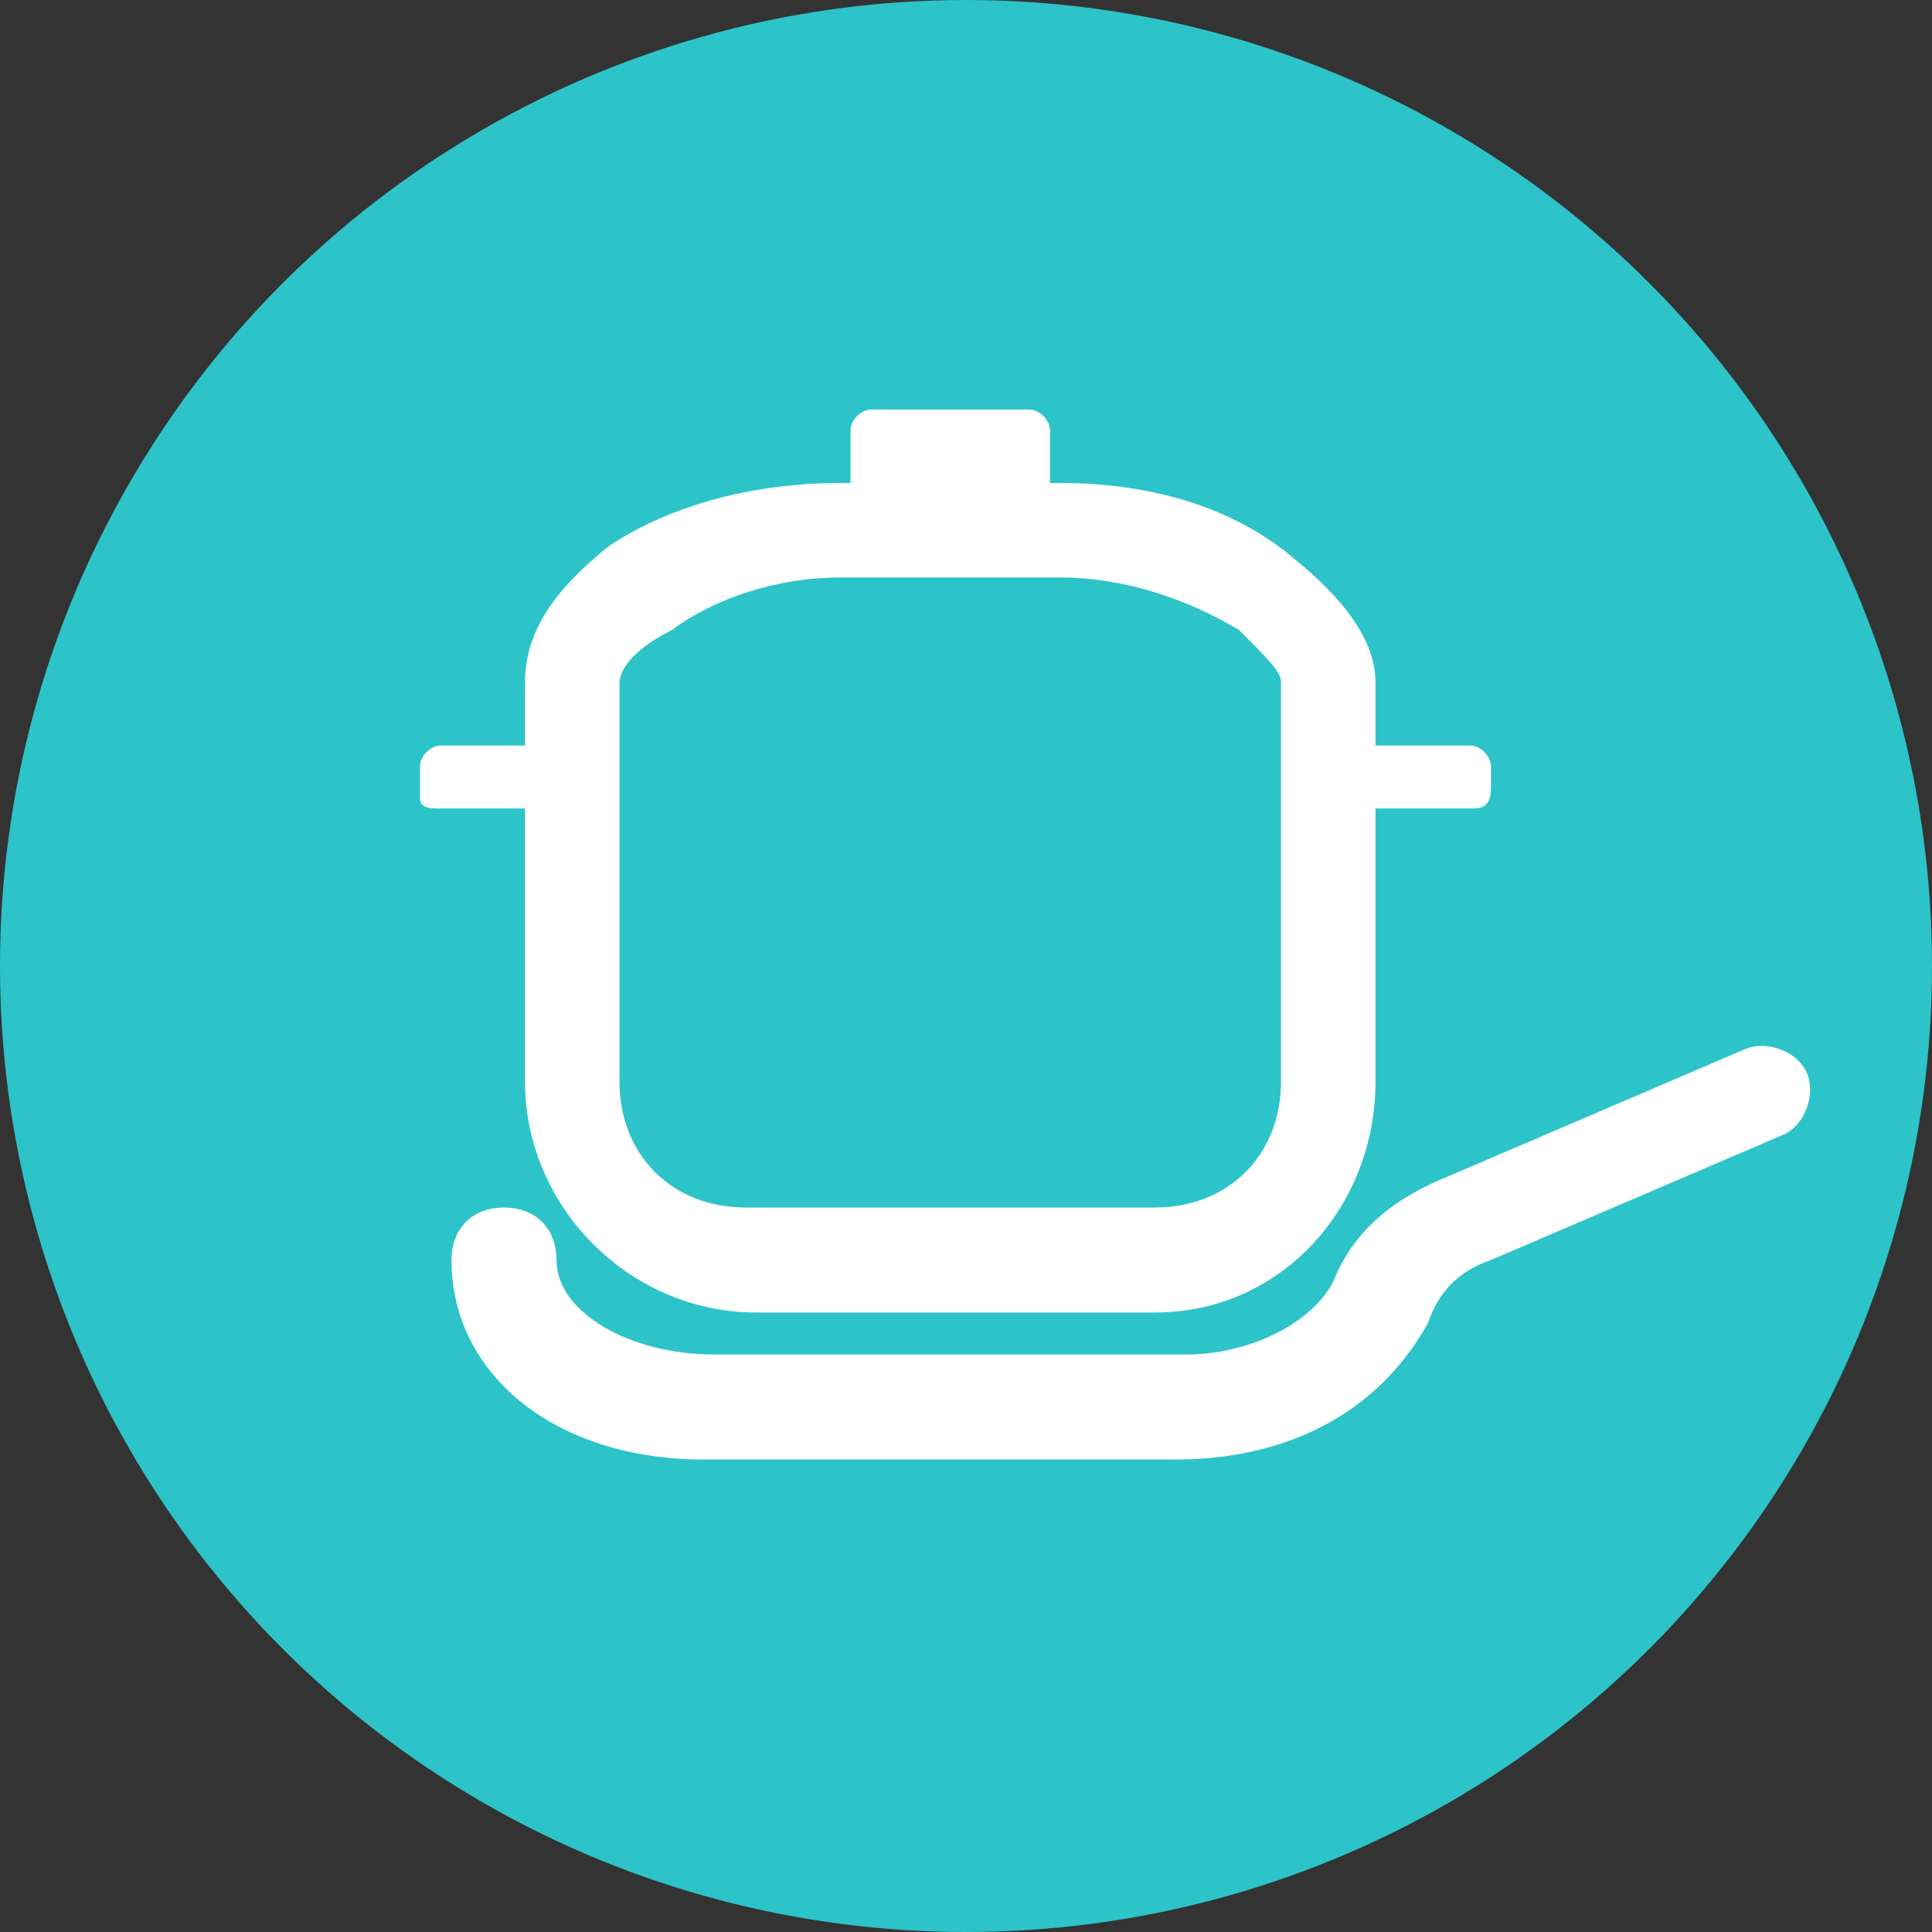
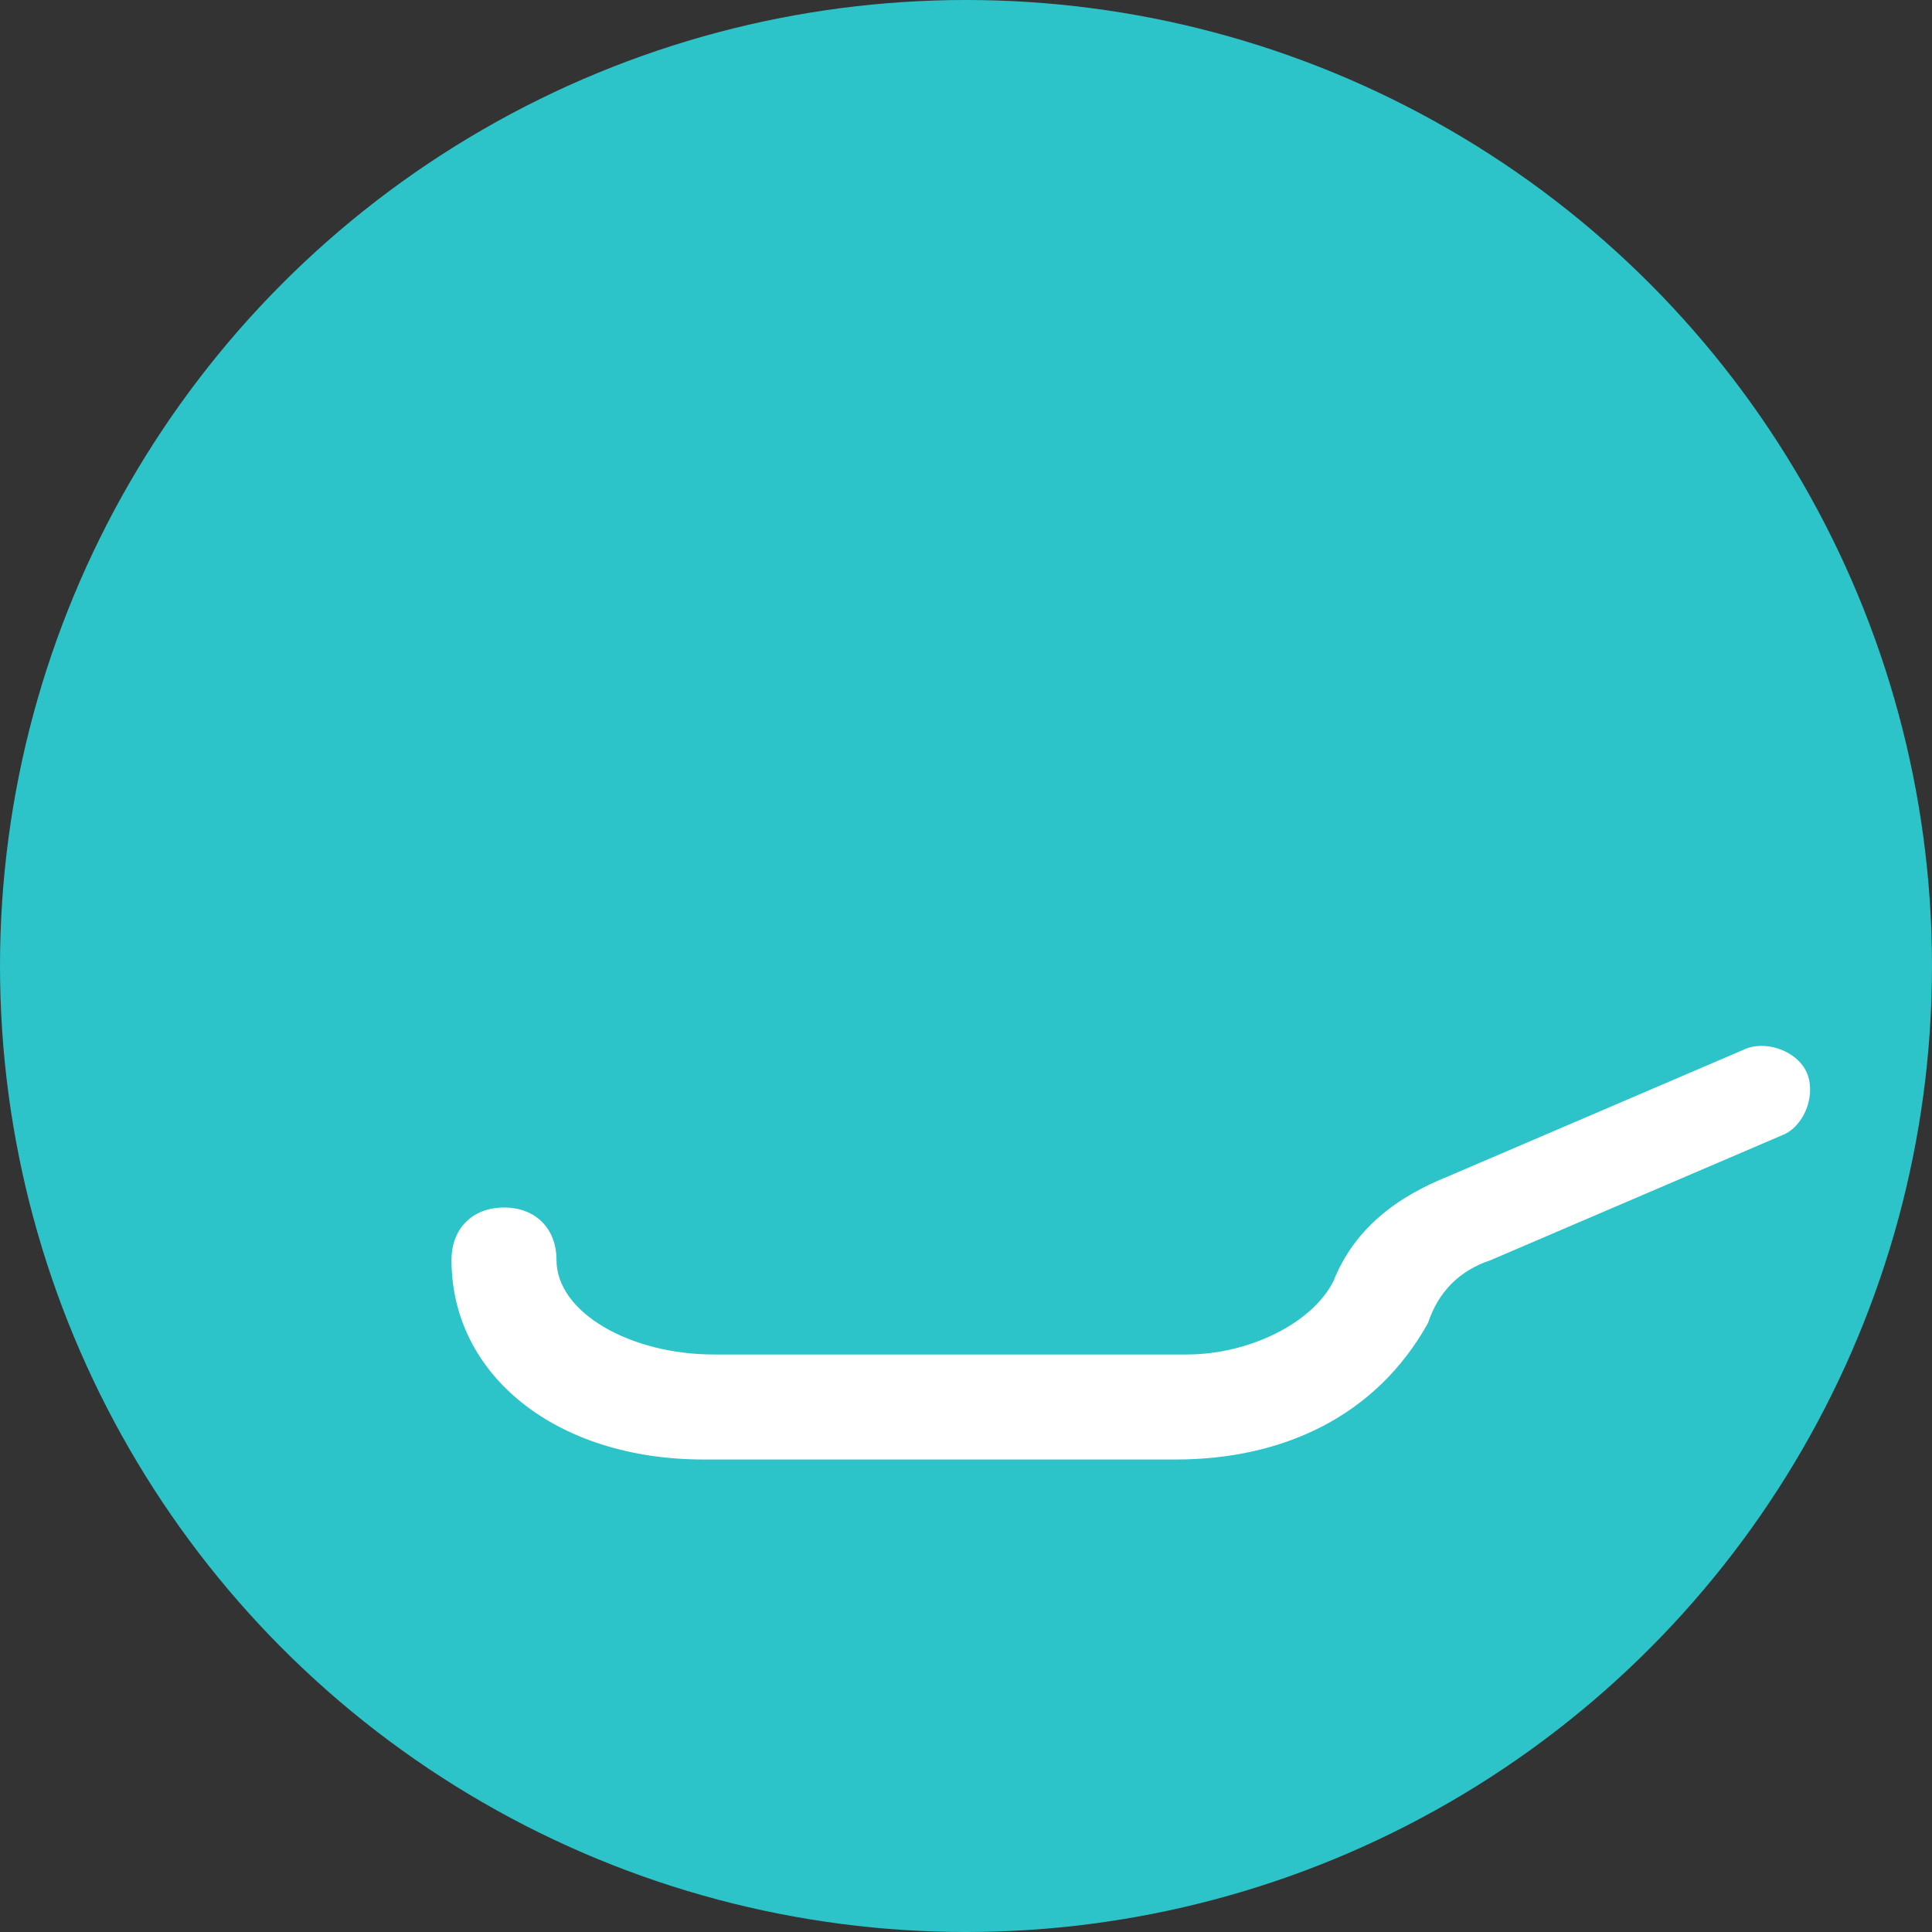
<svg xmlns="http://www.w3.org/2000/svg" version="1.1" id="完稿" x="0px" y="0px" viewBox="0 0 18.4 18.4" style="enable-background:new 0 0 18.4 18.4;" xml:space="preserve">
  <rect x="0" y="0" width="18.4" height="18.4" fill="#333333" stroke="none" />
  <style type="text/css">
	.st0{fill:#2CC4C9;}
	.st1{fill:#FFFFFF;}
</style>
  <circle class="st0" cx="9.2" cy="9.2" r="9.2" />
  <g>
-     <path class="st1" d="M11,12.5H7.2c-1.2,0-2.2-1-2.2-2.2l0-3.8C5,6,5.3,5.6,5.8,5.2C6.4,4.8,7.2,4.6,8,4.6h2.1   c0.8,0,1.6,0.2,2.2,0.7c0.5,0.4,0.8,0.8,0.8,1.2l0,3.8C13.1,11.5,12.2,12.5,11,12.5z M8,5.5C7.4,5.5,6.8,5.7,6.4,6   C6,6.2,5.9,6.4,5.9,6.5v3.8c0,0.7,0.5,1.2,1.2,1.2H11c0.7,0,1.2-0.5,1.2-1.2V6.5c0-0.1-0.1-0.2-0.4-0.5c-0.5-0.3-1.1-0.5-1.7-0.5H8   z" />
-     <path class="st1" d="M5.3,7.7H4.2C4.1,7.7,4,7.7,4,7.6V7.3c0-0.1,0.1-0.2,0.2-0.2h1.1c0.1,0,0.2,0.1,0.2,0.2v0.2   C5.5,7.7,5.4,7.7,5.3,7.7" />
-     <path class="st1" d="M14,7.7h-1.1c-0.1,0-0.2-0.1-0.2-0.2V7.3c0-0.1,0.1-0.2,0.2-0.2H14c0.1,0,0.2,0.1,0.2,0.2v0.2   C14.2,7.7,14.1,7.7,14,7.7" />
-     <path class="st1" d="M9.8,5H8.3C8.2,5,8.1,4.9,8.1,4.8V4.1c0-0.1,0.1-0.2,0.2-0.2h1.5C9.9,3.9,10,4,10,4.1v0.7C10,4.9,9.9,5,9.8,5" />
    <path class="st1" d="M11.2,13.9H6.7c-1.4,0-2.4-0.8-2.4-1.9c0-0.3,0.2-0.5,0.5-0.5c0,0,0,0,0,0c0.3,0,0.5,0.2,0.5,0.5   c0,0.5,0.7,0.9,1.5,0.9h4.5c0.6,0,1.2-0.3,1.4-0.7c0.2-0.5,0.6-0.8,1.1-1l2.8-1.2c0.2-0.1,0.5,0,0.6,0.2c0.1,0.2,0,0.5-0.2,0.6   l-2.8,1.2c-0.3,0.1-0.5,0.3-0.6,0.6C13.1,13.5,12.2,13.9,11.2,13.9z" />
  </g>
</svg>